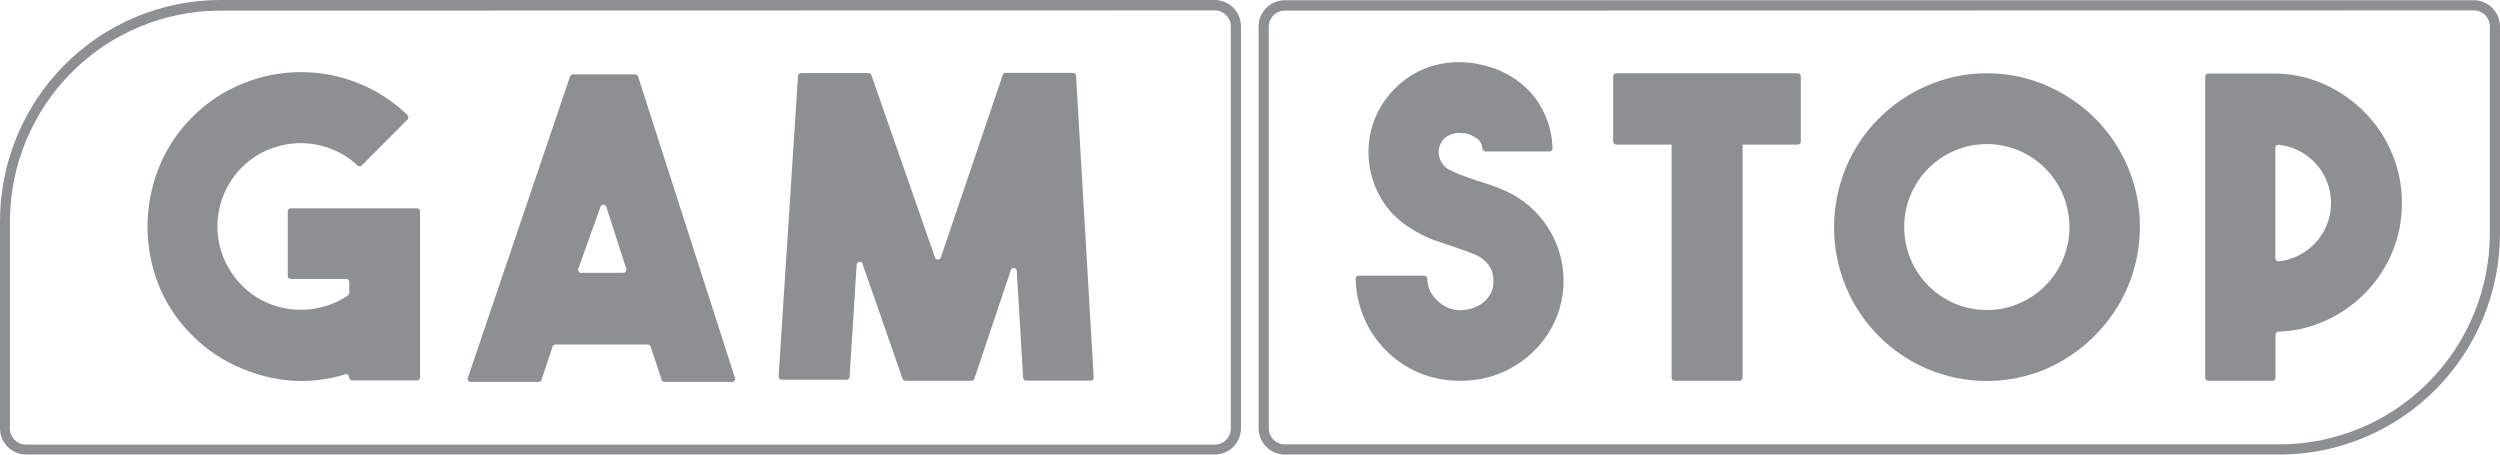
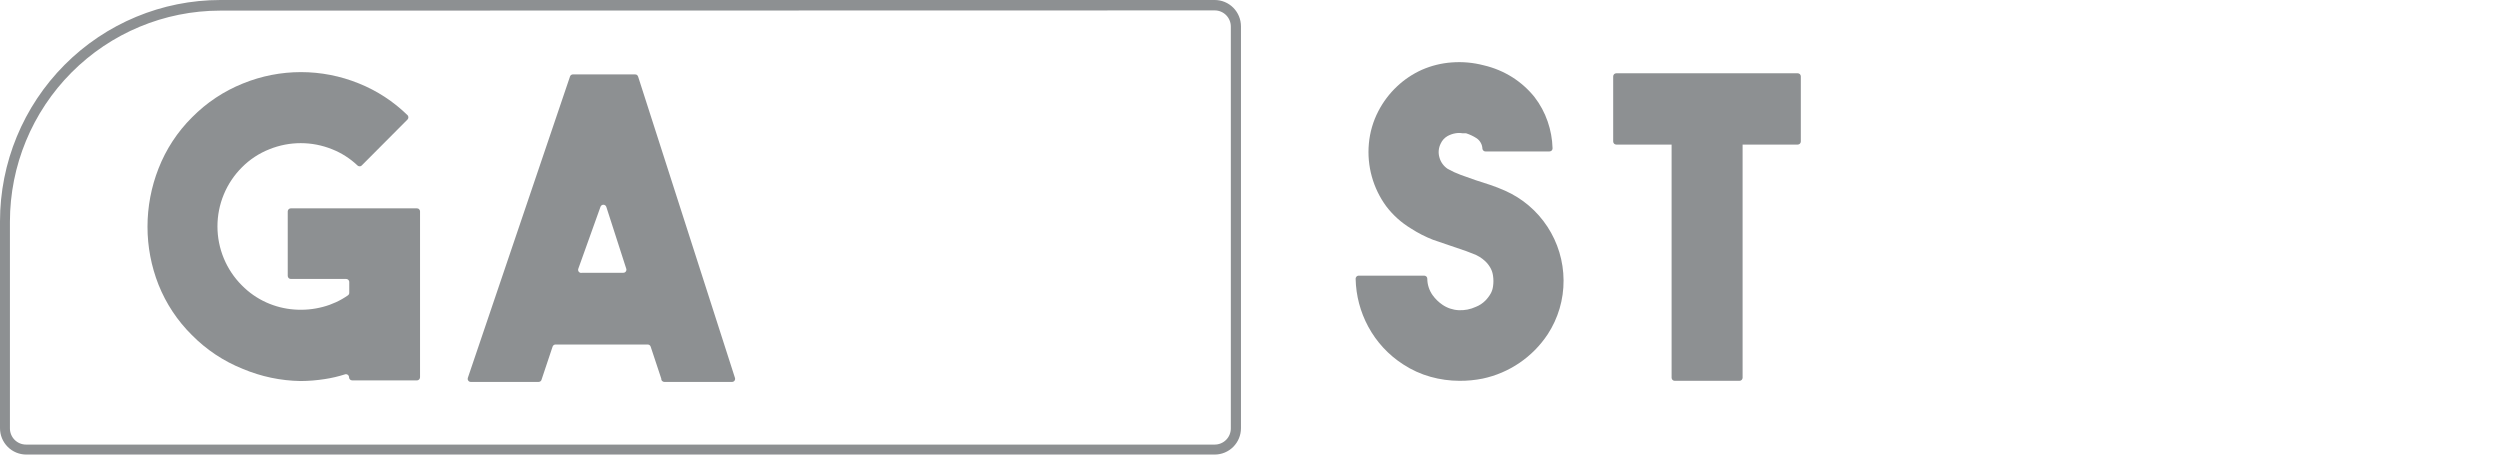
<svg xmlns="http://www.w3.org/2000/svg" width="220" height="40" viewBox="0 0 220 40" fill="none">
  <path d="M36.963 33.2V18.607C36.963 18.594 36.962 18.581 36.96 18.568C36.957 18.544 36.95 18.52 36.941 18.498C36.926 18.463 36.904 18.433 36.877 18.407C36.868 18.398 36.858 18.391 36.848 18.384C36.84 18.378 36.832 18.373 36.823 18.368C36.81 18.36 36.796 18.354 36.782 18.349C36.747 18.337 36.709 18.331 36.672 18.334H25.592C25.52 18.334 25.451 18.363 25.4 18.414C25.349 18.465 25.321 18.535 25.321 18.607V24.277C25.321 24.349 25.349 24.418 25.4 24.47C25.451 24.521 25.52 24.549 25.592 24.549H30.463C30.51 24.549 30.556 24.562 30.596 24.585C30.606 24.59 30.615 24.596 30.623 24.602C30.634 24.611 30.645 24.62 30.655 24.629C30.663 24.638 30.671 24.647 30.678 24.656C30.693 24.676 30.706 24.698 30.715 24.721C30.721 24.737 30.726 24.754 30.729 24.771C30.733 24.788 30.734 24.805 30.734 24.822V25.758C30.736 25.803 30.726 25.848 30.706 25.889C30.686 25.93 30.655 25.965 30.618 25.991C29.952 26.455 29.209 26.798 28.425 27.004C27.603 27.223 26.751 27.302 25.903 27.238C25.051 27.177 24.217 26.966 23.438 26.615C22.634 26.253 21.904 25.744 21.285 25.114C20.604 24.434 20.063 23.625 19.694 22.734C19.325 21.843 19.136 20.887 19.136 19.922C19.136 18.957 19.325 18.002 19.694 17.111C20.063 16.22 20.604 15.41 21.285 14.73C21.974 14.034 22.8 13.489 23.71 13.132C25.478 12.419 27.453 12.419 29.221 13.132C30.048 13.459 30.805 13.942 31.452 14.554C31.464 14.567 31.477 14.578 31.491 14.588C31.5 14.593 31.508 14.598 31.517 14.603C31.524 14.607 31.533 14.611 31.541 14.615C31.574 14.629 31.61 14.636 31.646 14.636C31.664 14.636 31.682 14.634 31.7 14.631L31.707 14.629L31.718 14.627C31.73 14.623 31.741 14.62 31.752 14.615C31.758 14.613 31.763 14.61 31.769 14.607C31.774 14.604 31.78 14.601 31.785 14.598C31.805 14.586 31.824 14.571 31.84 14.554L35.857 10.521C35.883 10.496 35.903 10.466 35.917 10.432C35.931 10.399 35.938 10.363 35.938 10.326C35.938 10.29 35.931 10.254 35.917 10.221C35.915 10.215 35.913 10.21 35.91 10.205L35.904 10.193C35.899 10.184 35.894 10.176 35.888 10.168C35.879 10.155 35.868 10.143 35.857 10.132C34.629 8.931 33.179 7.985 31.588 7.345C28.315 6.013 24.654 6.013 21.382 7.345C19.699 8.019 18.173 9.034 16.899 10.326C15.614 11.603 14.609 13.136 13.95 14.827C13.309 16.459 12.98 18.197 12.98 19.951C12.979 21.699 13.309 23.431 13.95 25.056C14.613 26.717 15.611 28.223 16.88 29.479C18.154 30.772 19.68 31.787 21.362 32.46C22.973 33.139 24.699 33.503 26.446 33.531C27.167 33.528 27.887 33.469 28.6 33.356C29.192 33.266 29.776 33.129 30.346 32.947C30.387 32.931 30.431 32.926 30.475 32.931C30.502 32.934 30.528 32.941 30.553 32.952C30.568 32.959 30.583 32.967 30.597 32.977C30.633 33.002 30.663 33.035 30.683 33.074C30.704 33.113 30.715 33.156 30.715 33.2C30.715 33.273 30.744 33.342 30.794 33.393C30.845 33.444 30.915 33.473 30.986 33.473H36.691C36.702 33.473 36.713 33.472 36.724 33.471C36.734 33.47 36.743 33.468 36.753 33.466C36.771 33.462 36.789 33.456 36.806 33.448C36.834 33.434 36.861 33.416 36.883 33.393C36.934 33.342 36.963 33.273 36.963 33.2Z" fill="#8D9092" />
  <path fill-rule="evenodd" clip-rule="evenodd" d="M58.191 33.317L57.26 30.511C57.243 30.453 57.207 30.402 57.157 30.367C57.147 30.36 57.136 30.353 57.125 30.347C57.113 30.341 57.101 30.336 57.088 30.331C57.056 30.32 57.022 30.315 56.988 30.317H48.877C48.853 30.317 48.829 30.321 48.806 30.328C48.775 30.338 48.746 30.353 48.72 30.373C48.675 30.408 48.642 30.456 48.625 30.511L47.655 33.414C47.65 33.431 47.644 33.446 47.637 33.461C47.63 33.474 47.622 33.486 47.614 33.498C47.609 33.504 47.604 33.511 47.599 33.517C47.594 33.522 47.589 33.527 47.584 33.532L47.574 33.541L47.567 33.548L47.56 33.553C47.515 33.588 47.46 33.608 47.403 33.609H41.426C41.383 33.609 41.339 33.598 41.3 33.578C41.291 33.572 41.281 33.566 41.272 33.56L41.26 33.551L41.251 33.543C41.233 33.528 41.217 33.51 41.204 33.491C41.179 33.454 41.163 33.412 41.158 33.368C41.154 33.338 41.156 33.308 41.163 33.278L41.165 33.268L41.167 33.26C41.169 33.253 41.172 33.246 41.174 33.239L50.158 6.741L50.162 6.729L50.166 6.719C50.168 6.713 50.171 6.706 50.174 6.7C50.181 6.686 50.189 6.672 50.198 6.66C50.206 6.648 50.216 6.637 50.226 6.627L50.235 6.618L50.239 6.614C50.244 6.61 50.248 6.607 50.253 6.603C50.298 6.568 50.353 6.548 50.41 6.547H55.882C55.919 6.545 55.955 6.551 55.989 6.564C55.998 6.567 56.007 6.571 56.017 6.576C56.029 6.582 56.04 6.589 56.051 6.597C56.069 6.609 56.084 6.623 56.098 6.639C56.123 6.668 56.143 6.703 56.154 6.741L64.672 33.239C64.689 33.282 64.694 33.328 64.688 33.373C64.682 33.419 64.665 33.462 64.638 33.499C64.61 33.536 64.575 33.565 64.533 33.585C64.492 33.604 64.446 33.612 64.401 33.609H58.463C58.426 33.609 58.389 33.602 58.355 33.587C58.32 33.572 58.289 33.55 58.264 33.523C58.253 33.511 58.243 33.498 58.234 33.485C58.223 33.467 58.214 33.448 58.206 33.427C58.204 33.422 58.203 33.416 58.201 33.411L58.199 33.403L58.197 33.395C58.191 33.37 58.19 33.343 58.191 33.317ZM51.225 24.004H54.834C54.88 24.007 54.926 23.998 54.967 23.979C54.98 23.973 54.993 23.966 55.004 23.958C55.013 23.952 55.021 23.946 55.029 23.939C55.045 23.926 55.059 23.91 55.071 23.893C55.098 23.857 55.116 23.814 55.122 23.768C55.125 23.746 55.125 23.724 55.123 23.702C55.122 23.696 55.121 23.691 55.12 23.686L55.119 23.678C55.116 23.663 55.112 23.648 55.106 23.634L53.36 18.217C53.344 18.16 53.31 18.109 53.263 18.073C53.215 18.036 53.157 18.017 53.098 18.017C53.038 18.017 52.98 18.036 52.933 18.073C52.886 18.109 52.852 18.16 52.836 18.217L50.896 23.634C50.874 23.682 50.868 23.735 50.876 23.786C50.884 23.838 50.907 23.886 50.942 23.925C50.977 23.965 51.022 23.993 51.072 24.007C51.122 24.02 51.176 24.02 51.225 24.004Z" fill="#8D9092" />
-   <path d="M94.421 6.41H88.483C88.462 6.411 88.441 6.415 88.421 6.421C88.402 6.426 88.384 6.433 88.367 6.443C88.35 6.452 88.335 6.462 88.321 6.474C88.294 6.497 88.272 6.524 88.256 6.555C88.245 6.577 88.236 6.6 88.231 6.624L82.798 22.64C82.782 22.698 82.748 22.748 82.7 22.785C82.653 22.821 82.595 22.84 82.536 22.84C82.51 22.84 82.486 22.837 82.462 22.83C82.455 22.828 82.449 22.826 82.443 22.824C82.437 22.822 82.431 22.82 82.426 22.817C82.413 22.812 82.401 22.805 82.389 22.798C82.383 22.794 82.377 22.789 82.371 22.785C82.324 22.748 82.289 22.698 82.274 22.64L76.685 6.624C76.669 6.569 76.636 6.521 76.591 6.486C76.545 6.451 76.49 6.431 76.433 6.43H70.496C70.427 6.429 70.36 6.455 70.31 6.502C70.26 6.549 70.229 6.614 70.224 6.683L68.516 33.122C68.514 33.16 68.519 33.197 68.531 33.233C68.535 33.245 68.541 33.257 68.547 33.268C68.558 33.29 68.572 33.31 68.589 33.328L68.597 33.337C68.604 33.343 68.612 33.35 68.62 33.356C68.624 33.36 68.629 33.364 68.635 33.367L68.644 33.374L68.656 33.38C68.663 33.385 68.671 33.388 68.679 33.392C68.714 33.407 68.751 33.414 68.788 33.414H74.493C74.561 33.415 74.628 33.389 74.678 33.342C74.729 33.294 74.76 33.23 74.764 33.161L75.385 23.302C75.385 23.23 75.414 23.161 75.465 23.11C75.516 23.058 75.585 23.03 75.657 23.03C75.729 23.03 75.798 23.058 75.849 23.11C75.9 23.161 75.929 23.23 75.929 23.302L79.421 33.317C79.427 33.335 79.434 33.352 79.442 33.368C79.45 33.382 79.459 33.395 79.468 33.408C79.482 33.425 79.498 33.441 79.516 33.455C79.561 33.49 79.616 33.51 79.674 33.512H85.495C85.511 33.511 85.526 33.51 85.542 33.506C85.555 33.503 85.569 33.499 85.582 33.495C85.607 33.485 85.631 33.472 85.652 33.455C85.661 33.449 85.669 33.441 85.677 33.434L85.685 33.426C85.688 33.422 85.691 33.419 85.694 33.415C85.699 33.409 85.703 33.404 85.707 33.398C85.713 33.391 85.718 33.383 85.723 33.374C85.733 33.356 85.741 33.337 85.747 33.317L88.929 23.848C88.929 23.776 88.958 23.706 89.009 23.655C89.06 23.604 89.129 23.575 89.201 23.575C89.273 23.575 89.342 23.604 89.393 23.655C89.444 23.706 89.472 23.776 89.472 23.848L90.035 33.239C90.04 33.308 90.071 33.372 90.121 33.419C90.172 33.467 90.238 33.492 90.307 33.492H95.973C96.01 33.492 96.047 33.485 96.082 33.47C96.102 33.461 96.122 33.449 96.14 33.435C96.151 33.426 96.162 33.416 96.172 33.406C96.188 33.388 96.202 33.369 96.213 33.348C96.217 33.341 96.22 33.334 96.223 33.327C96.226 33.321 96.228 33.316 96.23 33.31C96.242 33.275 96.247 33.237 96.245 33.2L94.692 6.663C94.687 6.594 94.656 6.53 94.606 6.483C94.556 6.436 94.489 6.41 94.421 6.41Z" fill="#8D9092" />
  <path fill-rule="evenodd" clip-rule="evenodd" d="M2.309 40H106.896C107.509 40 108.096 39.756 108.529 39.321C108.962 38.886 109.205 38.296 109.205 37.681V2.319C109.205 1.704 108.962 1.114 108.529 0.679C108.096 0.244 107.509 0 106.896 0H19.404C14.258 0 9.322 2.053 5.683 5.707C2.044 9.361 0 14.316 0 19.484V37.681C0 38.296 0.243 38.886 0.676 39.321C1.109 39.756 1.697 40 2.309 40ZM6.295 6.379C9.762 2.898 14.462 0.94 19.365 0.935L106.896 0.916C107.082 0.916 107.266 0.952 107.438 1.024C107.61 1.095 107.766 1.2 107.898 1.332C108.029 1.464 108.134 1.621 108.205 1.794C108.276 1.966 108.313 2.151 108.313 2.338V37.701C108.313 37.888 108.276 38.073 108.205 38.245C108.134 38.418 108.029 38.575 107.898 38.707C107.833 38.772 107.763 38.83 107.687 38.881C107.609 38.934 107.526 38.978 107.438 39.015C107.266 39.086 107.082 39.123 106.896 39.123H2.29C1.914 39.123 1.554 38.973 1.288 38.707C1.022 38.44 0.873 38.078 0.873 37.701V19.503C0.878 14.58 2.828 9.86 6.295 6.379Z" fill="#8D9092" />
  <path d="M125.893 33.161C126.721 33.392 127.576 33.51 128.435 33.512C129.119 33.517 129.802 33.452 130.473 33.317C132.815 32.821 134.871 31.422 136.197 29.42C137.119 28.009 137.606 26.355 137.594 24.666C137.585 22.991 137.092 21.354 136.176 19.954C135.26 18.553 133.96 17.449 132.432 16.775C131.993 16.581 131.559 16.412 131.132 16.269L129.871 15.86L128.552 15.392C128.157 15.247 127.774 15.071 127.407 14.866C127.045 14.631 126.782 14.27 126.669 13.853C126.549 13.444 126.591 13.004 126.786 12.625C126.909 12.356 127.113 12.132 127.368 11.982C127.591 11.857 127.834 11.771 128.086 11.729C128.291 11.693 128.501 11.693 128.707 11.729H129.017C129.338 11.832 129.645 11.976 129.929 12.158C130 12.205 130.066 12.259 130.125 12.32C130.195 12.392 130.255 12.473 130.304 12.562C130.396 12.724 130.447 12.906 130.453 13.093C130.463 13.158 130.495 13.218 130.545 13.261C130.566 13.279 130.59 13.294 130.615 13.305C130.63 13.311 130.645 13.316 130.661 13.32C130.682 13.325 130.703 13.327 130.725 13.327H136.352C136.389 13.327 136.426 13.319 136.461 13.304C136.472 13.3 136.482 13.294 136.492 13.288C136.5 13.284 136.506 13.279 136.513 13.274L136.523 13.267C136.533 13.258 136.542 13.25 136.551 13.24L136.557 13.234L136.562 13.228C136.57 13.219 136.577 13.209 136.583 13.199C136.594 13.182 136.602 13.164 136.609 13.145C136.617 13.121 136.622 13.095 136.624 13.07C136.625 13.058 136.624 13.046 136.624 13.035C136.601 12.238 136.457 11.449 136.197 10.697C135.929 9.916 135.536 9.186 135.032 8.534C134.484 7.854 133.828 7.268 133.092 6.8C132.316 6.31 131.463 5.955 130.57 5.748C129.646 5.506 128.688 5.42 127.737 5.494C126.84 5.56 125.961 5.778 125.137 6.137C124.33 6.498 123.588 6.992 122.944 7.599C122.275 8.227 121.717 8.965 121.295 9.781C120.832 10.671 120.548 11.644 120.46 12.645C120.281 14.609 120.826 16.572 121.993 18.159C122.588 18.94 123.326 19.601 124.166 20.107C124.778 20.504 125.428 20.837 126.107 21.101L129.017 22.094L129.871 22.426C129.988 22.48 130.102 22.542 130.211 22.61C130.388 22.72 130.553 22.848 130.705 22.991C130.901 23.177 131.064 23.395 131.19 23.634C131.29 23.829 131.355 24.04 131.385 24.257C131.433 24.573 131.433 24.895 131.385 25.212C131.357 25.423 131.291 25.628 131.19 25.816C131.058 26.051 130.895 26.267 130.705 26.459C130.468 26.696 130.184 26.882 129.871 27.004C129.397 27.223 128.878 27.323 128.358 27.297C127.843 27.271 127.346 27.102 126.922 26.809C126.591 26.582 126.302 26.299 126.068 25.972C125.769 25.551 125.606 25.047 125.602 24.53C125.602 24.497 125.596 24.465 125.585 24.436C125.572 24.399 125.551 24.365 125.523 24.337C125.472 24.286 125.403 24.257 125.331 24.257H119.568C119.548 24.257 119.528 24.259 119.508 24.264C119.491 24.267 119.475 24.273 119.459 24.28C119.444 24.286 119.43 24.294 119.417 24.302C119.399 24.314 119.383 24.328 119.368 24.344C119.343 24.371 119.323 24.404 119.311 24.439C119.304 24.459 119.299 24.479 119.297 24.5C119.295 24.516 119.295 24.533 119.296 24.549C119.328 26.014 119.707 27.45 120.402 28.738C121.131 30.094 122.193 31.241 123.487 32.07C124.229 32.556 125.04 32.923 125.893 33.161Z" fill="#8D9092" />
-   <path fill-rule="evenodd" clip-rule="evenodd" d="M211.366 17.847C211.378 19.345 211.088 20.829 210.513 22.211C209.952 23.548 209.142 24.765 208.126 25.796C207.107 26.832 205.902 27.665 204.575 28.251C203.296 28.822 201.919 29.14 200.52 29.186C200.484 29.186 200.449 29.194 200.416 29.207C200.383 29.221 200.353 29.241 200.328 29.267C200.316 29.278 200.305 29.291 200.295 29.305C200.285 29.321 200.276 29.337 200.269 29.355C200.255 29.388 200.248 29.424 200.248 29.459V33.239C200.248 33.312 200.219 33.381 200.169 33.432C200.144 33.457 200.115 33.476 200.083 33.49C200.05 33.504 200.013 33.512 199.976 33.512H194.33C194.258 33.512 194.189 33.483 194.138 33.432C194.087 33.381 194.058 33.312 194.058 33.239V6.741C194.058 6.669 194.087 6.6 194.138 6.549C194.189 6.497 194.258 6.469 194.33 6.469H200.229C201.721 6.482 203.195 6.807 204.556 7.423C205.881 8.021 207.085 8.86 208.107 9.898C209.122 10.929 209.933 12.146 210.493 13.483C211.075 14.863 211.372 16.348 211.366 17.847ZM200.229 22.718C200.229 22.756 200.236 22.793 200.251 22.827C200.266 22.861 200.288 22.892 200.315 22.918C200.321 22.924 200.327 22.929 200.334 22.934C200.345 22.943 200.357 22.951 200.37 22.958C200.382 22.965 200.396 22.971 200.41 22.976C200.445 22.988 200.482 22.993 200.52 22.991C201.085 22.939 201.637 22.787 202.15 22.543C202.73 22.27 203.256 21.893 203.702 21.432C204.15 20.965 204.506 20.416 204.75 19.815C205.257 18.566 205.257 17.167 204.75 15.918C204.505 15.318 204.15 14.769 203.702 14.301C203.256 13.84 202.73 13.463 202.15 13.191C201.637 12.947 201.085 12.795 200.52 12.742C200.495 12.74 200.47 12.742 200.446 12.746C200.413 12.753 200.382 12.765 200.354 12.783C200.349 12.786 200.344 12.789 200.34 12.792C200.336 12.795 200.332 12.798 200.328 12.801C200.299 12.825 200.275 12.853 200.258 12.886C200.243 12.914 200.233 12.944 200.229 12.976V22.718Z" fill="#8D9092" />
-   <path fill-rule="evenodd" clip-rule="evenodd" d="M180.069 7.521C178.416 6.804 176.632 6.439 174.83 6.449C173.028 6.445 171.244 6.817 169.591 7.54C166.371 8.914 163.81 11.493 162.451 14.73C161.754 16.399 161.396 18.191 161.396 20C161.396 21.81 161.754 23.601 162.451 25.27C163.81 28.507 166.371 31.086 169.591 32.46C171.249 33.164 173.031 33.527 174.83 33.527C176.63 33.527 178.412 33.164 180.069 32.46C181.671 31.76 183.126 30.762 184.358 29.518C185.585 28.288 186.567 26.833 187.249 25.232C187.951 23.564 188.312 21.772 188.312 19.961C188.312 18.151 187.951 16.359 187.249 14.691C186.567 13.09 185.585 11.635 184.358 10.405C183.121 9.182 181.666 8.204 180.069 7.521ZM177.663 26.712C176.771 27.093 175.81 27.286 174.84 27.277C173.87 27.286 172.909 27.093 172.017 26.712C170.269 25.968 168.877 24.571 168.136 22.816C167.761 21.918 167.568 20.954 167.568 19.981C167.568 19.007 167.761 18.044 168.136 17.146C168.877 15.39 170.269 13.993 172.017 13.249C172.911 12.872 173.871 12.678 174.84 12.678C175.81 12.678 176.769 12.872 177.663 13.249C179.412 13.993 180.803 15.39 181.544 17.146C181.919 18.044 182.113 19.007 182.113 19.981C182.113 20.954 181.919 21.918 181.544 22.816C180.803 24.571 179.412 25.968 177.663 26.712Z" fill="#8D9092" />
  <path d="M147.101 12.723H142.232C142.082 12.723 141.96 12.601 141.96 12.45V6.722C141.96 6.571 142.082 6.449 142.232 6.449H158.201C158.351 6.449 158.473 6.571 158.473 6.722V12.45C158.473 12.601 158.351 12.723 158.201 12.723H153.349V33.239C153.349 33.39 153.227 33.512 153.077 33.512H147.372C147.222 33.512 147.101 33.39 147.101 33.239V12.723Z" fill="#8D9092" />
-   <path fill-rule="evenodd" clip-rule="evenodd" d="M200.616 40H113.065C112.453 40 111.865 39.756 111.432 39.321C110.999 38.886 110.756 38.296 110.756 37.681V2.338C110.756 1.723 110.999 1.133 111.432 0.699C111.865 0.264 112.453 0.02 113.065 0.02H217.691C218.303 0.02 218.891 0.264 219.324 0.699C219.757 1.133 220 1.723 220 2.338V20.536C219.995 25.697 217.951 30.644 214.317 34.293C210.683 37.943 205.755 39.995 200.616 40ZM113.065 0.935C112.689 0.935 112.329 1.085 112.063 1.352C111.798 1.619 111.649 1.98 111.649 2.358V37.681C111.649 38.059 111.798 38.42 112.063 38.687C112.329 38.954 112.689 39.104 113.065 39.104H200.616C205.518 39.099 210.219 37.141 213.686 33.66C217.152 30.179 219.102 25.459 219.107 20.536V2.338C219.107 1.961 218.958 1.599 218.693 1.332C218.427 1.066 218.067 0.916 217.691 0.916L113.065 0.935Z" fill="#8D9092" />
</svg>